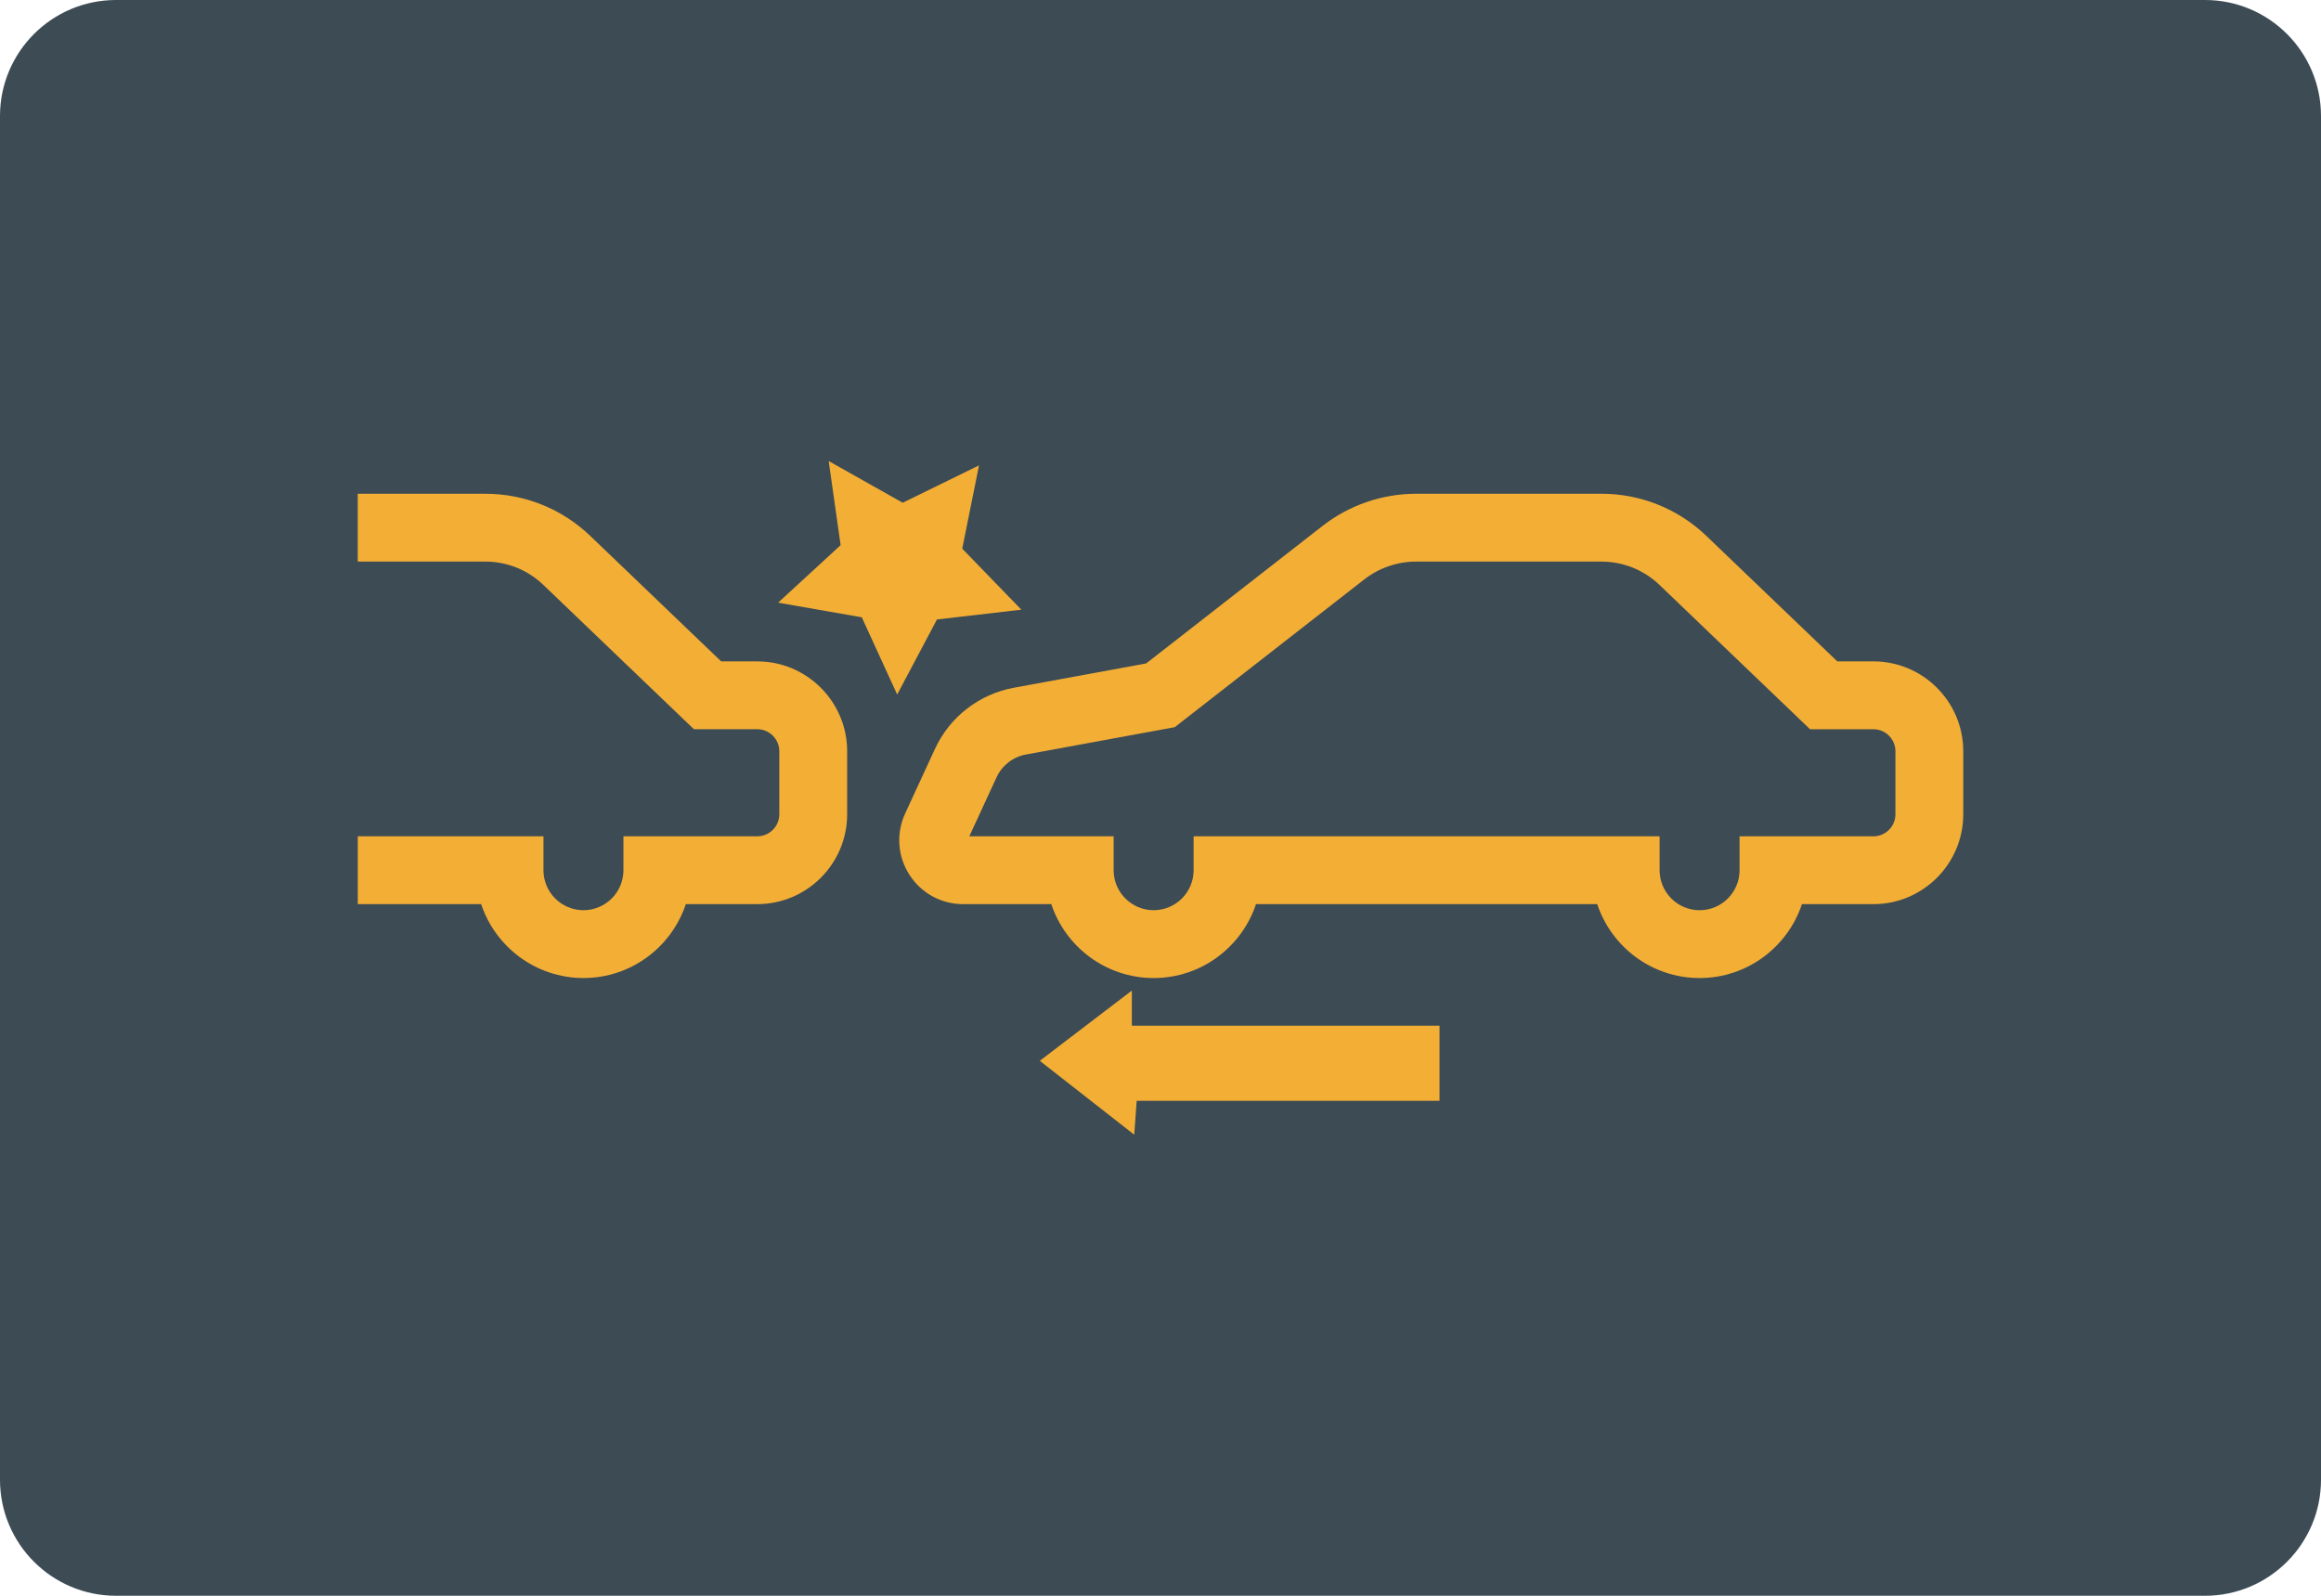
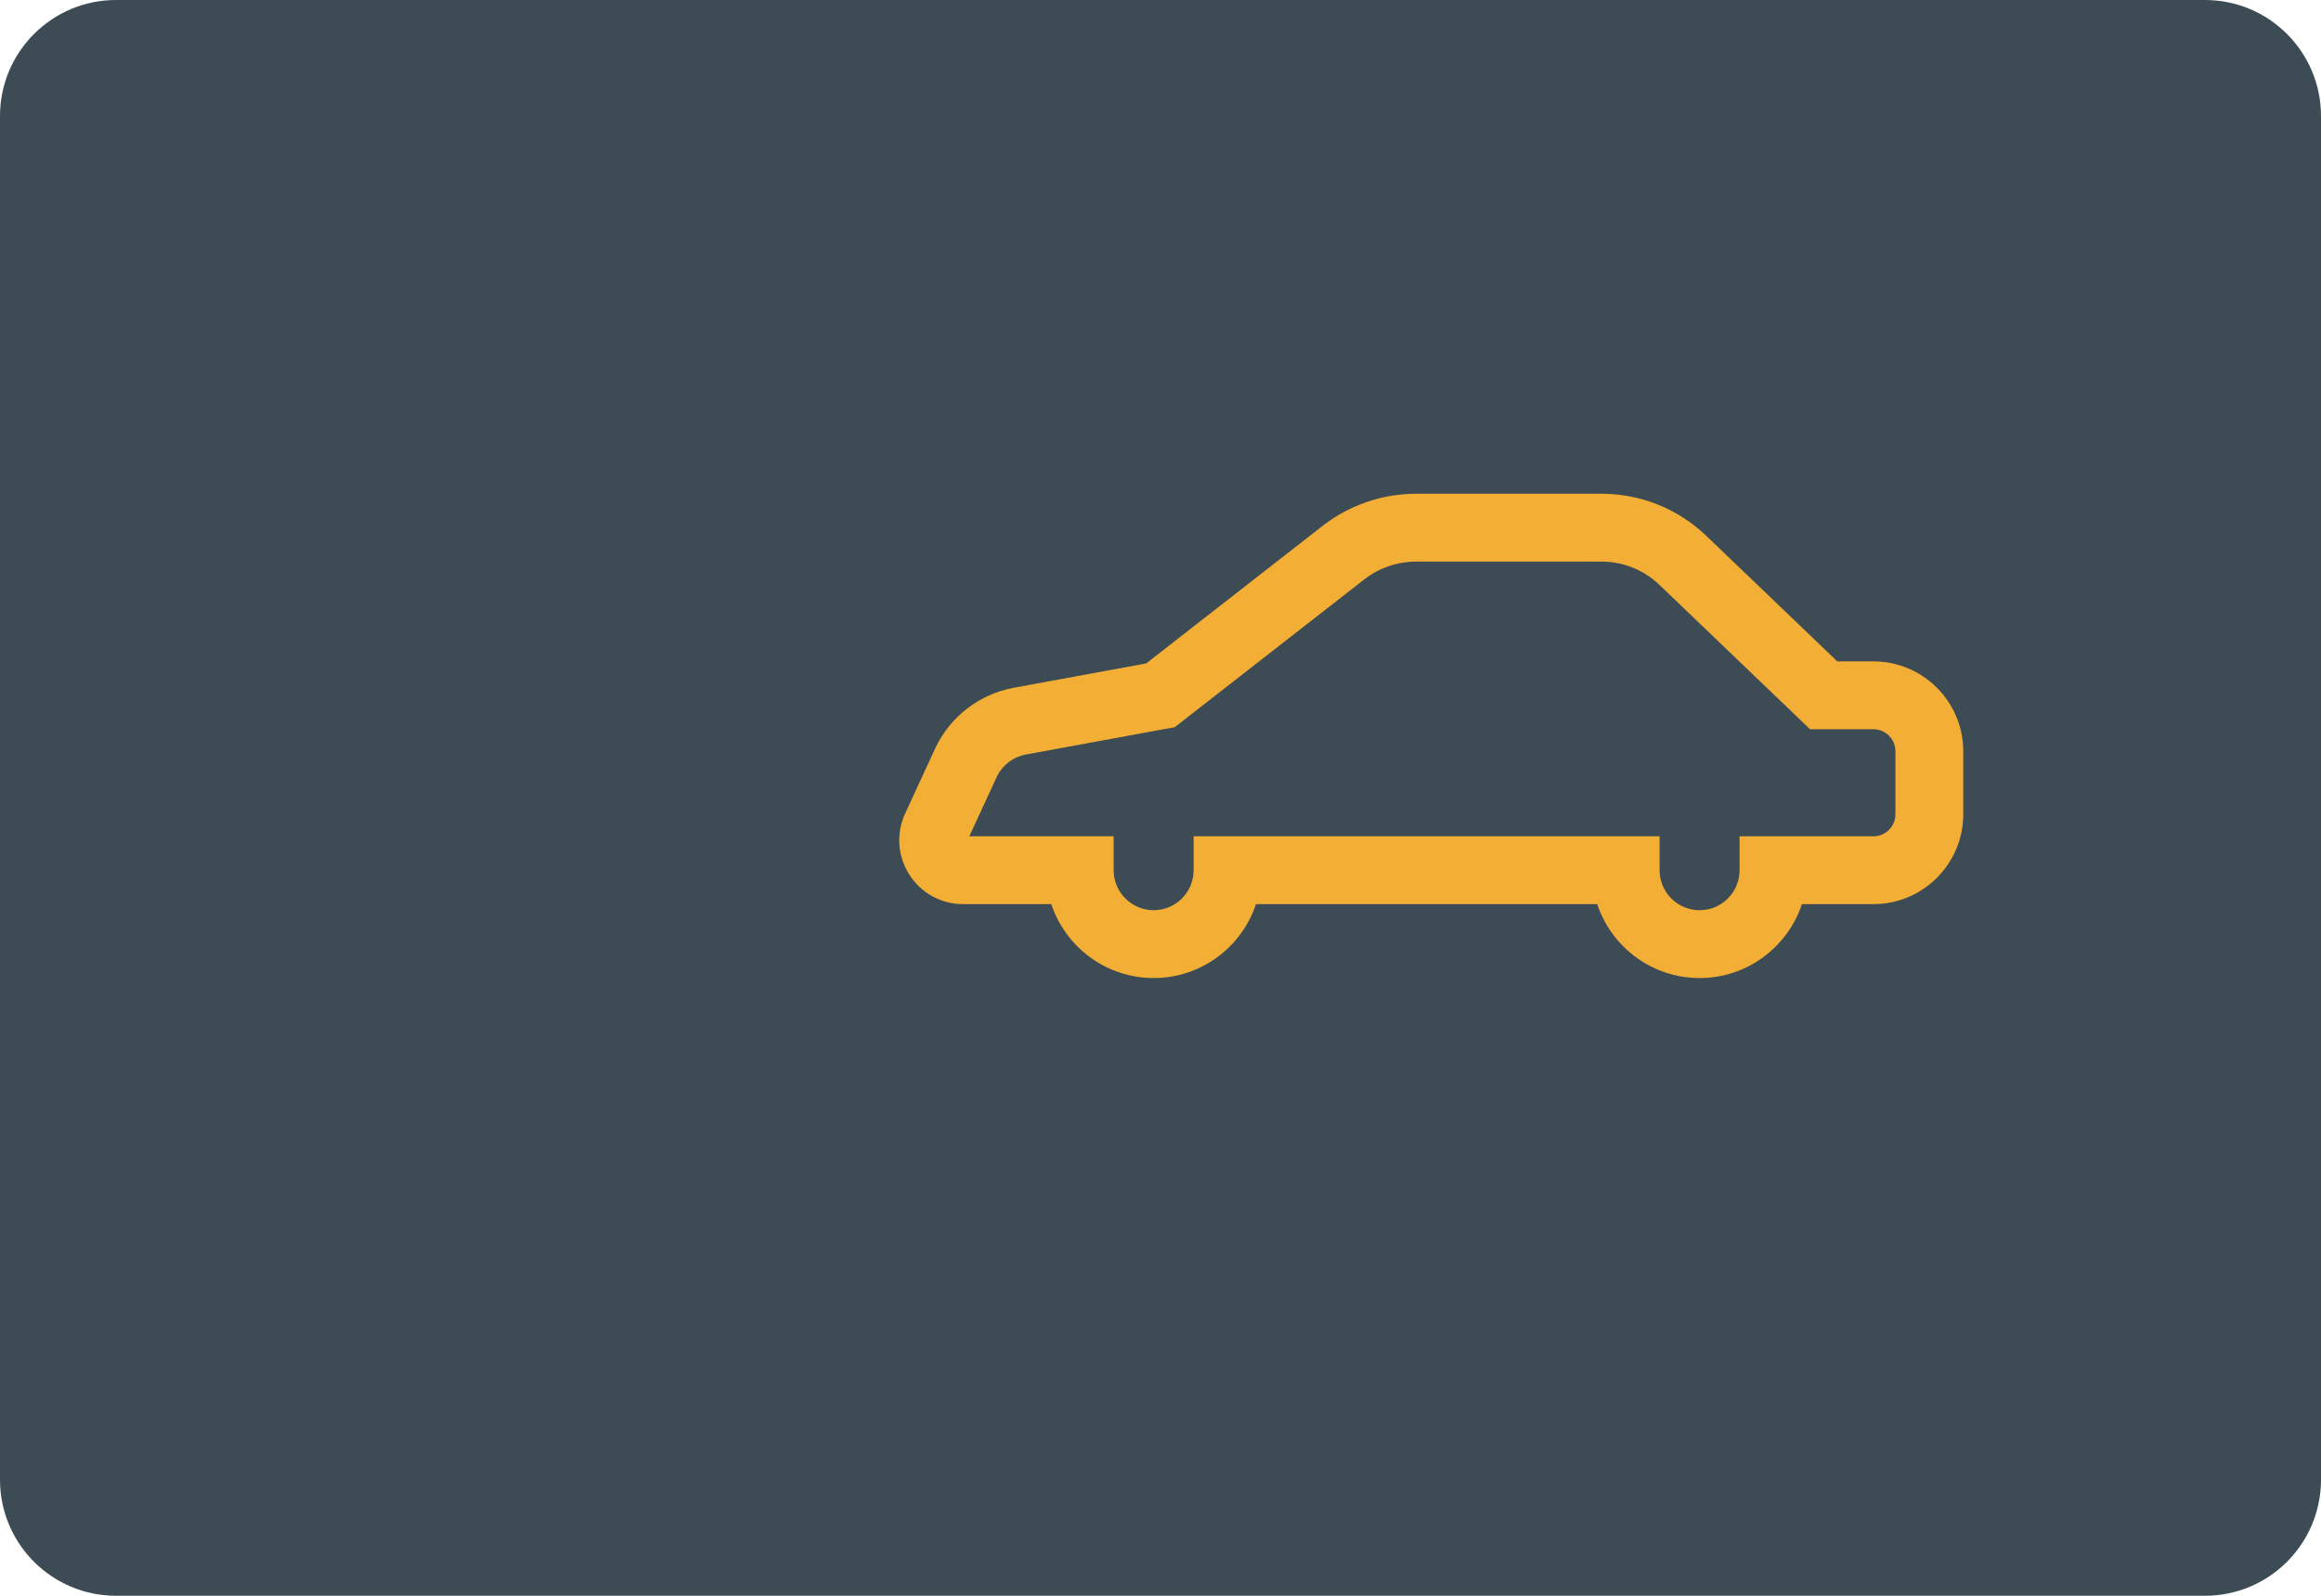
<svg xmlns="http://www.w3.org/2000/svg" version="1.1" id="图层_1" x="0px" y="0px" viewBox="0 0 160 110" style="enable-background:new 0 0 160 110;" xml:space="preserve">
  <path id="XMLID_100_" style="fill:#3C4B54;" d="M152,110H8c-4.418,0-8-3.582-8-8V8c0-4.418,3.582-8,8-8h144c4.418,0,8,3.582,8,8v94  C160,106.418,156.418,110,152,110z" />
  <g id="XMLID_83_">
    <path id="XMLID_87_" style="fill:#F3AE36;" d="M117.161,67.419c-3.282,0-6.073-2.138-7.055-5.094H86.582   c-0.982,2.956-3.774,5.094-7.055,5.094s-6.073-2.138-7.055-5.094h-6.075c-1.51,0-2.896-0.759-3.71-2.031   c-0.814-1.272-0.922-2.849-0.289-4.22l2.055-4.452c1.015-2.2,3.044-3.774,5.427-4.212l9.132-1.678l12.166-9.485   c1.829-1.426,4.114-2.212,6.434-2.212h12.782c2.711,0,5.282,1.033,7.24,2.909l9.022,8.646h2.488c3.416,0,6.195,2.779,6.195,6.196   v4.343c0,3.416-2.779,6.196-6.195,6.196h-4.926C123.234,65.282,120.442,67.419,117.161,67.419z M82.283,57.649h32.123v2.338   c0,1.519,1.236,2.756,2.756,2.756s2.756-1.236,2.756-2.756v-2.338h9.226c0.837,0,1.519-0.681,1.519-1.519v-4.343   c0-0.838-0.681-1.519-1.519-1.519h-4.367l-10.378-9.946c-1.083-1.038-2.505-1.609-4.004-1.609H97.611   c-1.283,0-2.547,0.435-3.558,1.223l-13.07,10.19L70.724,52.01c-0.89,0.163-1.647,0.751-2.026,1.572l-1.877,4.066h9.95v2.338   c0,1.519,1.236,2.756,2.756,2.756s2.756-1.236,2.756-2.756V57.649z" />
-     <path id="XMLID_86_" style="fill:#F3AE36;" d="M52.204,45.591h-2.488l-9.022-8.646c-1.958-1.876-4.529-2.909-7.24-2.909h-8.792   v4.676h8.792c1.5,0,2.921,0.572,4.004,1.609l10.378,9.946h4.367c0.838,0,1.519,0.681,1.519,1.519v4.343   c0,0.838-0.681,1.519-1.519,1.519h-9.226v2.338c0,1.519-1.236,2.756-2.756,2.756c-1.519,0-2.756-1.236-2.756-2.756v-2.338H24.663   v4.676h8.505c0.982,2.956,3.774,5.094,7.055,5.094s6.073-2.138,7.055-5.094h4.926c3.416,0,6.196-2.779,6.196-6.196v-4.343   C58.399,48.37,55.62,45.591,52.204,45.591z" />
-     <polygon id="XMLID_85_" style="fill:#F3AE36;" points="67.489,32.08 66.333,37.82 70.407,42.027 64.59,42.702 61.848,47.876    59.408,42.552 53.64,41.543 57.949,37.578 57.126,31.781 62.229,34.654  " />
-     <polygon id="XMLID_84_" style="fill:#F3AE36;" points="71.677,73.125 78.024,68.282 78.024,70.704 99.235,70.704 99.235,75.881    78.358,75.881 78.191,78.219  " />
  </g>
</svg>